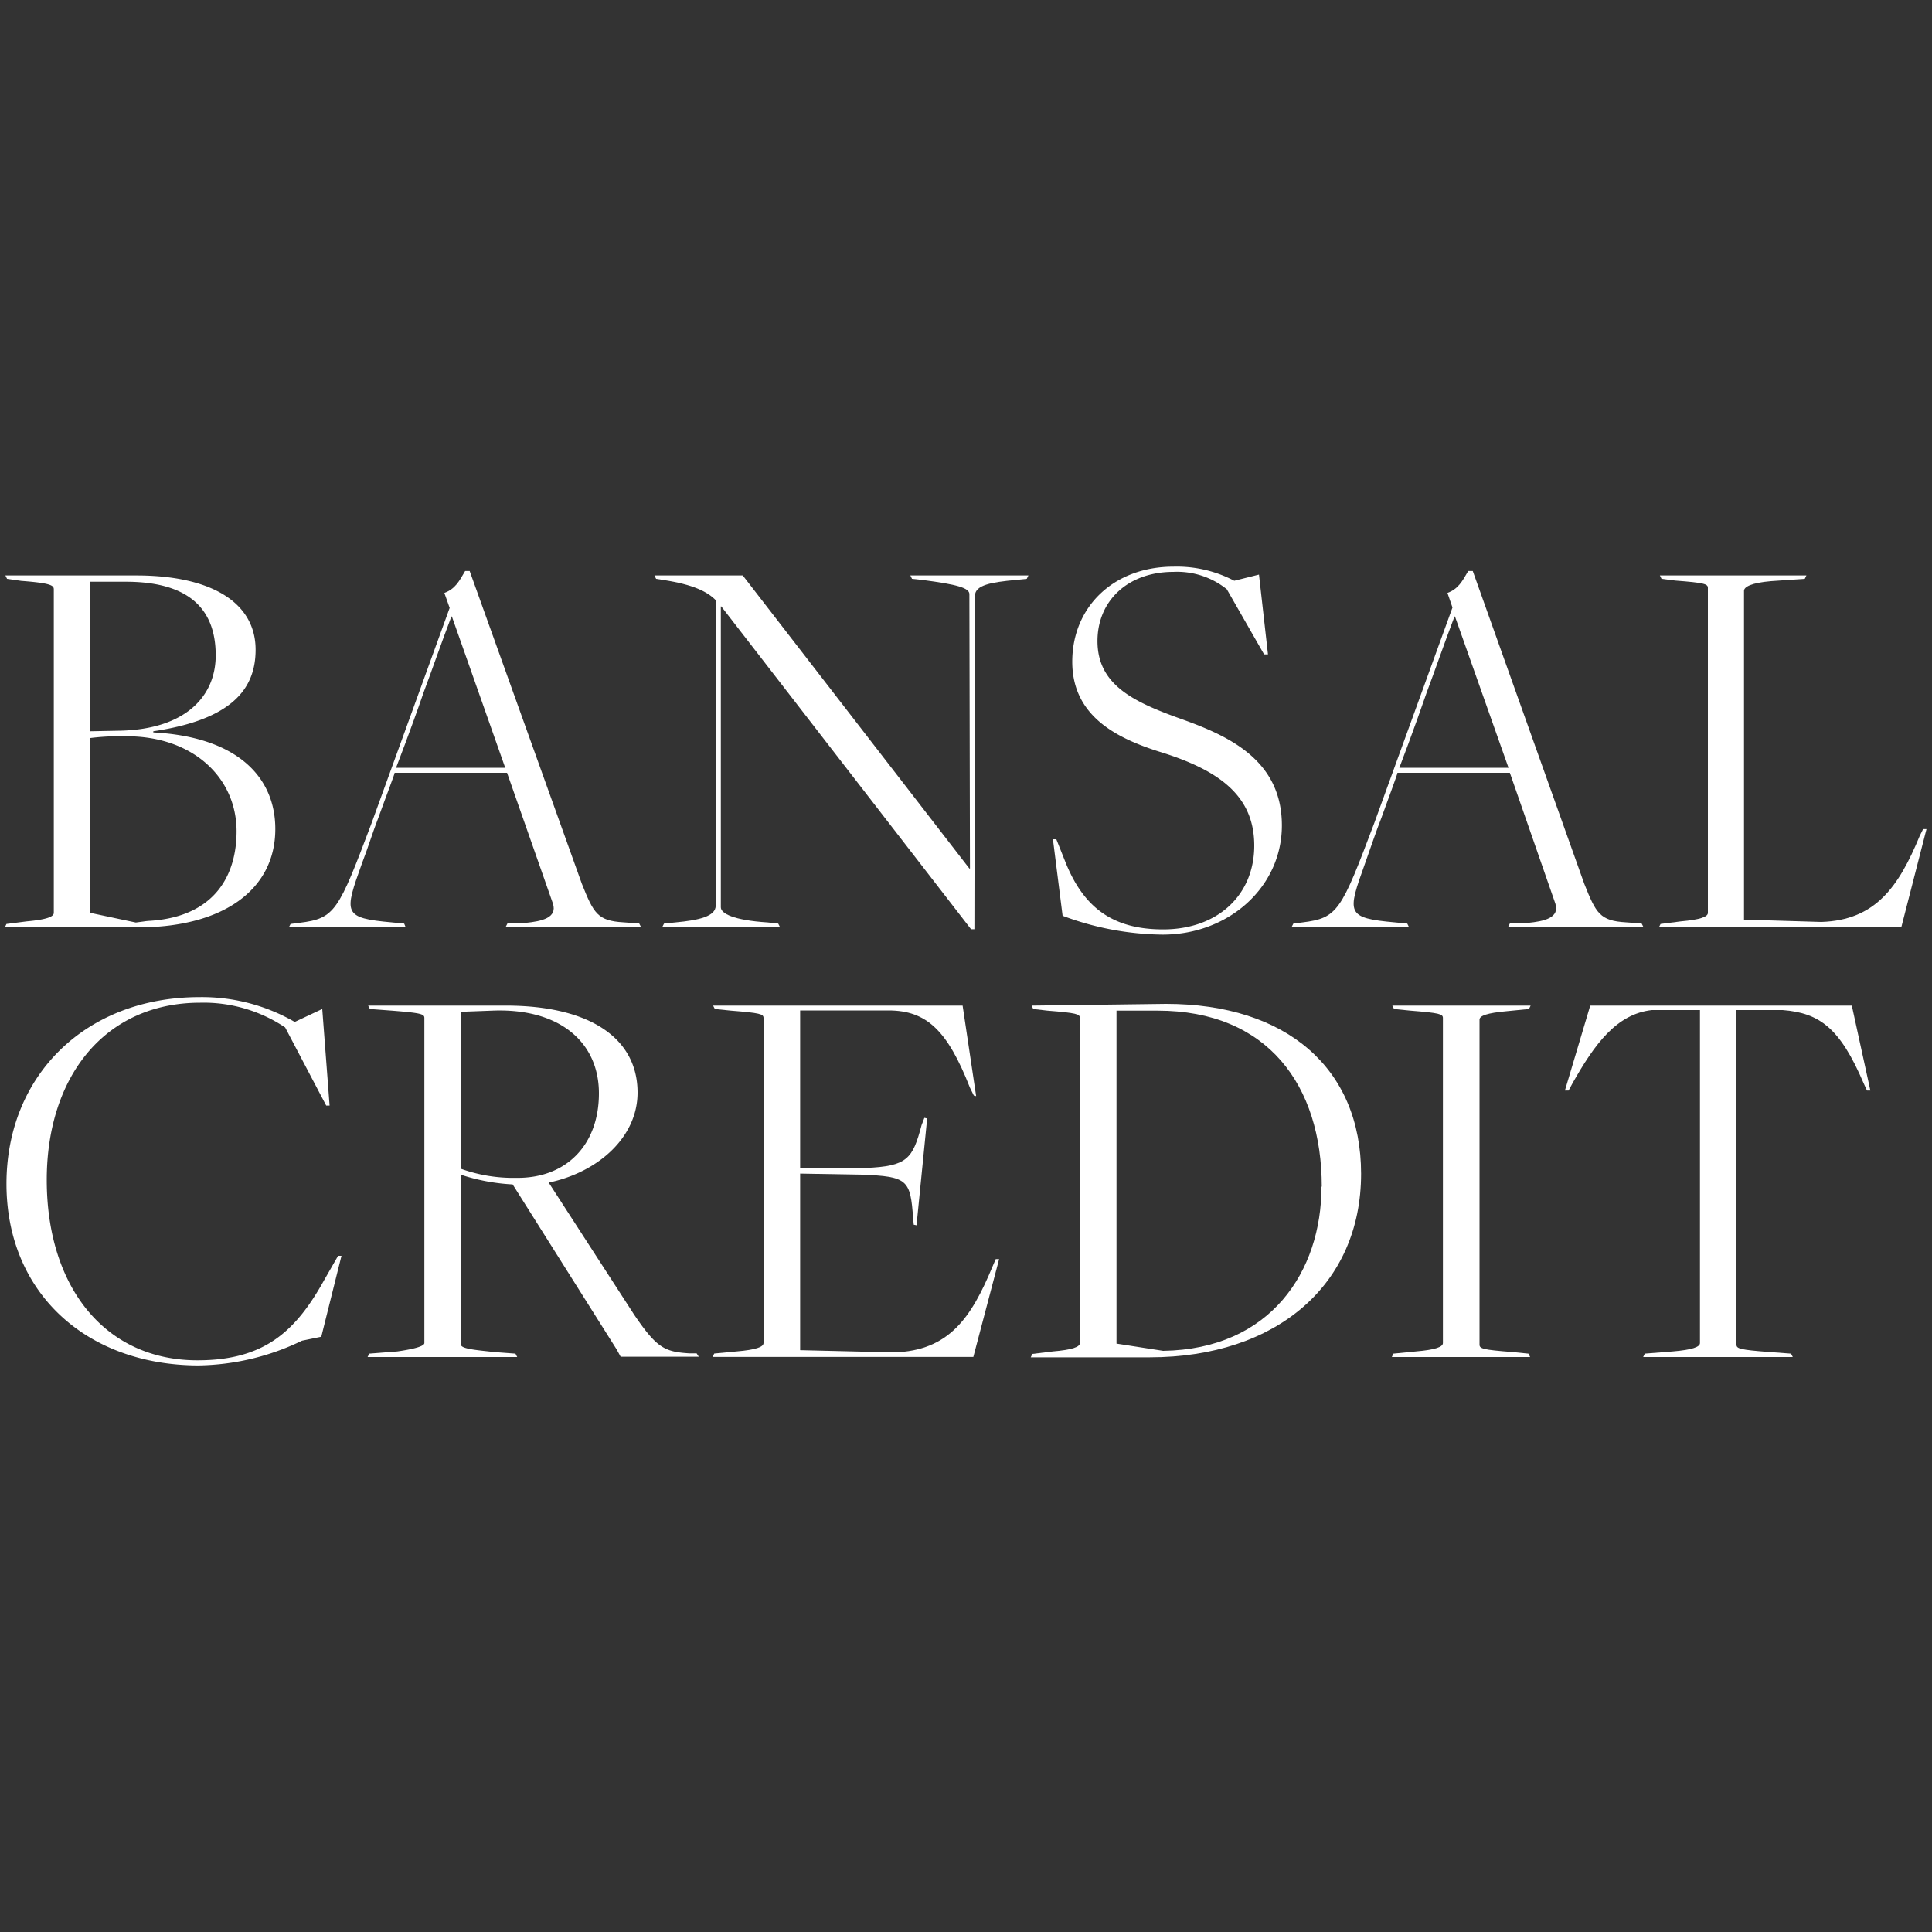
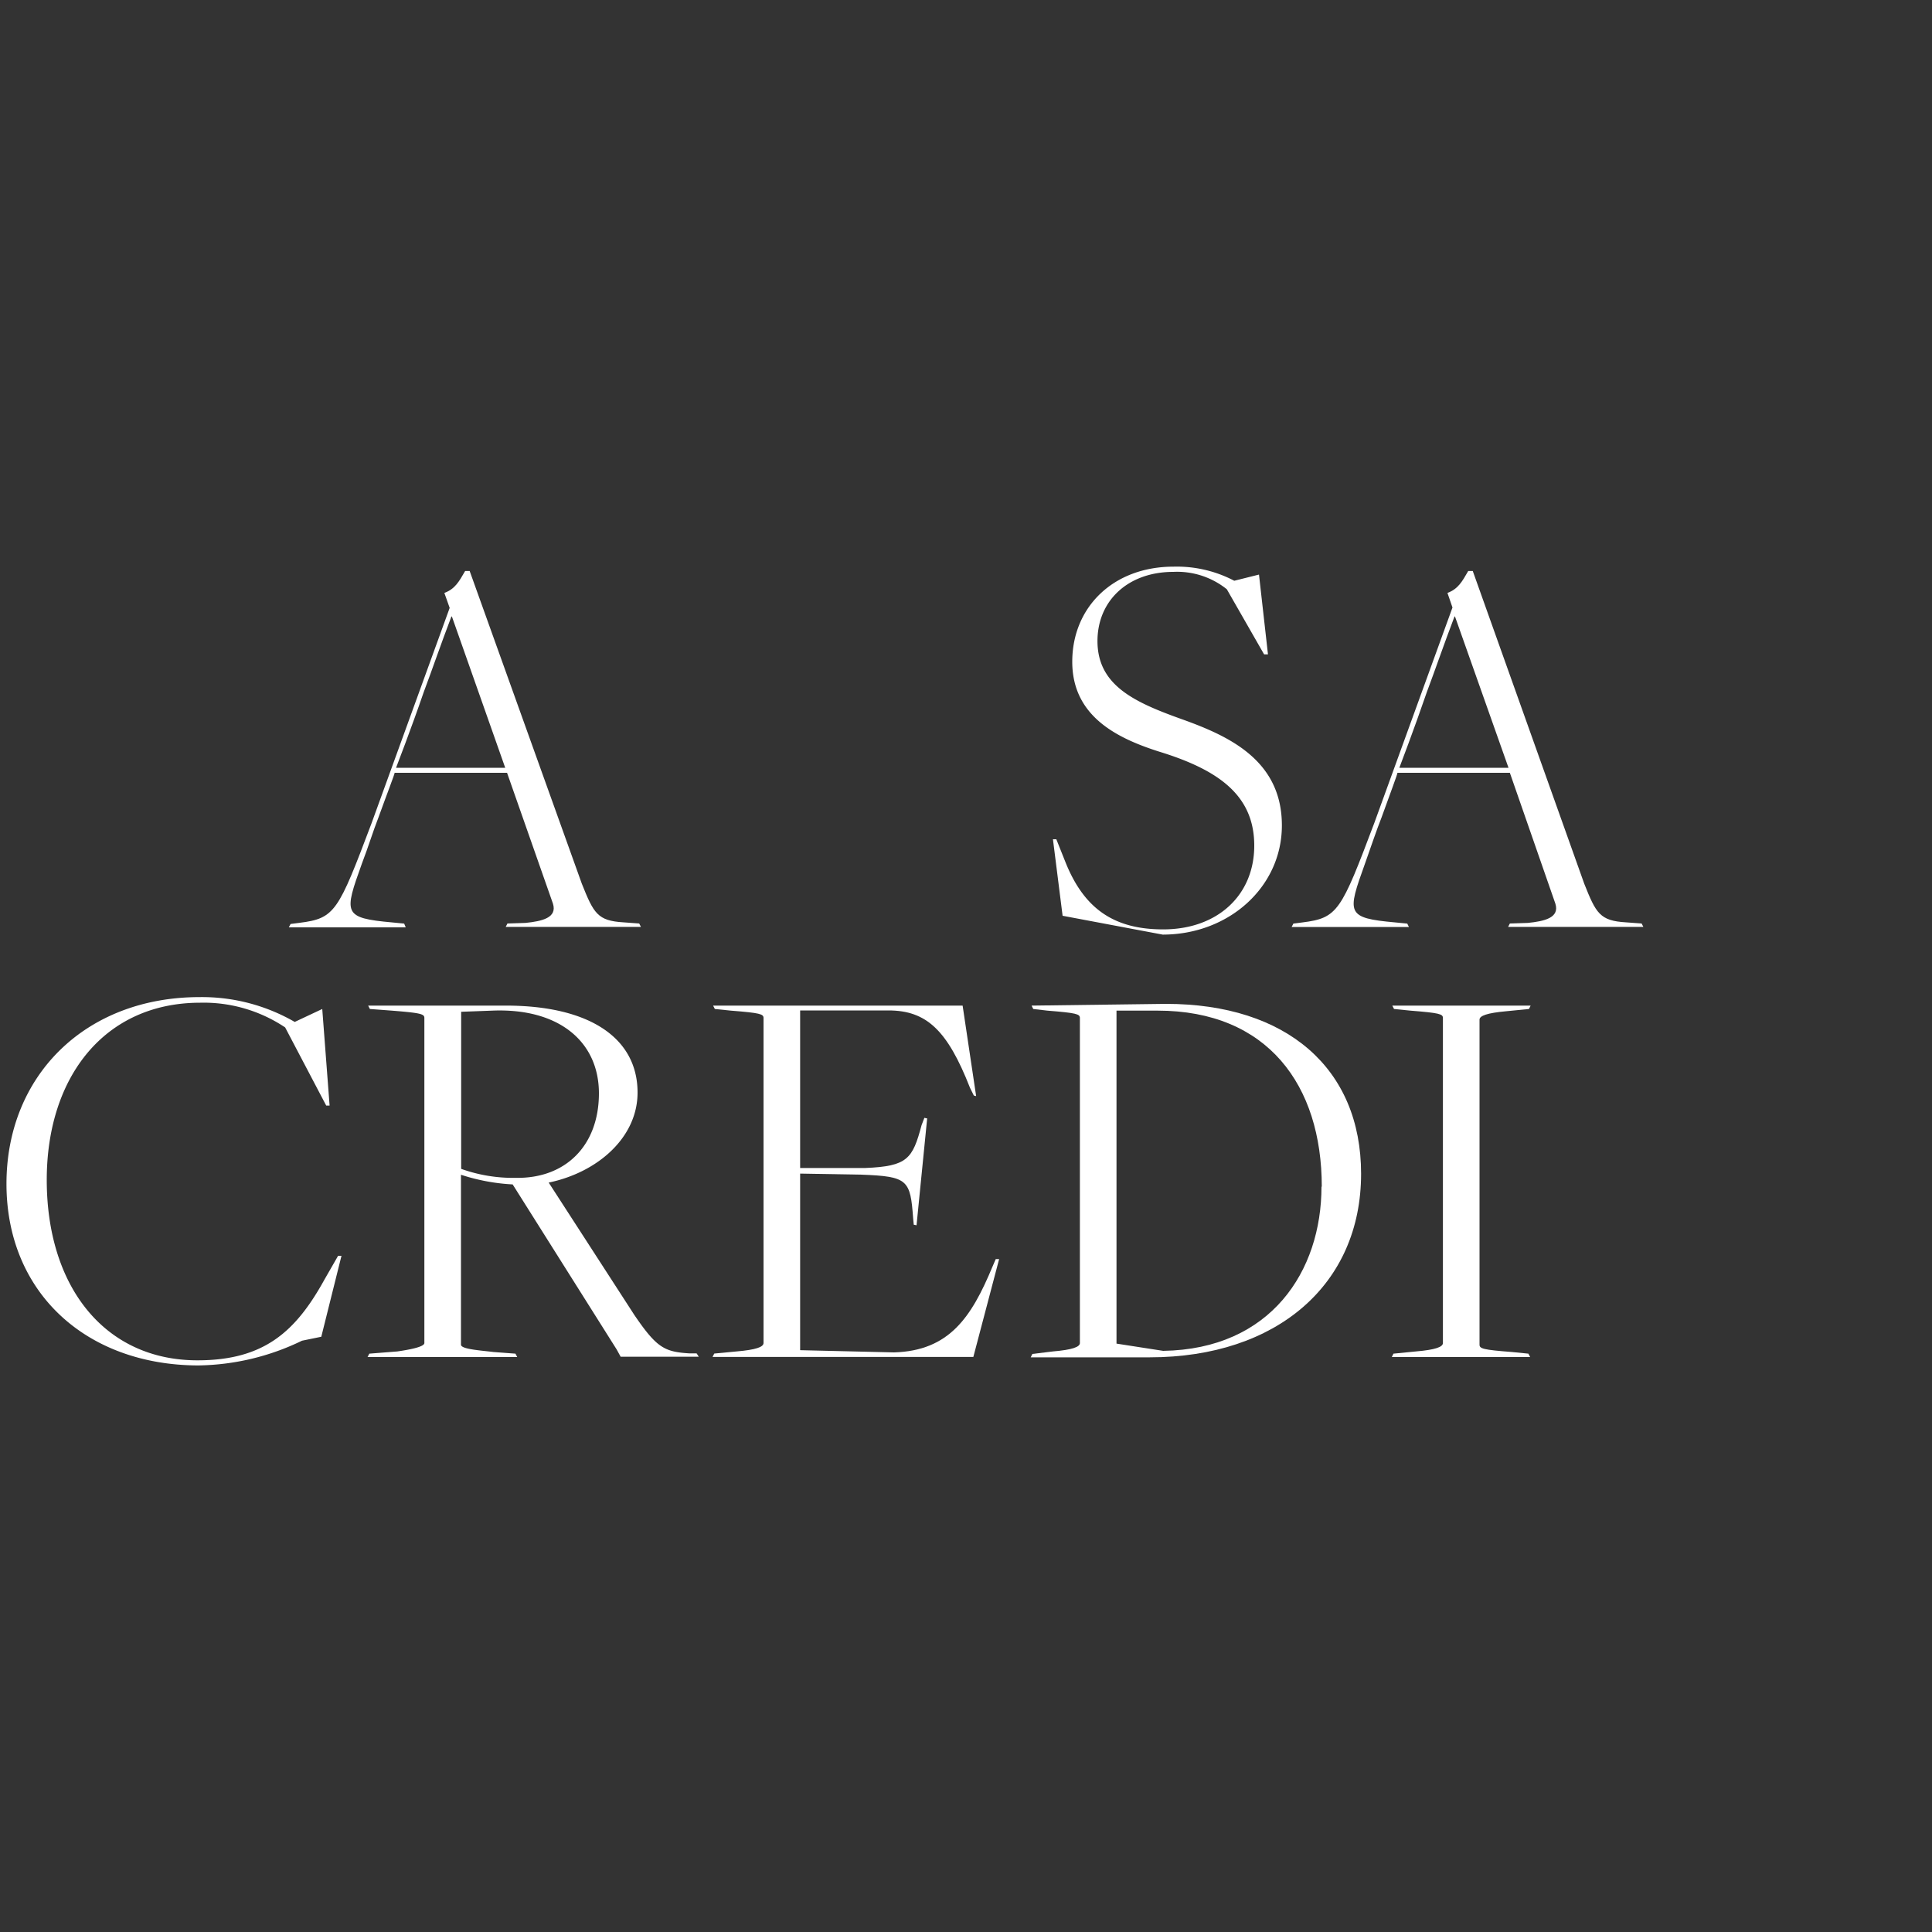
<svg xmlns="http://www.w3.org/2000/svg" id="Layer_1" data-name="Layer 1" viewBox="0 0 200 200">
  <rect x="0" y="0" width="200" height="200" fill="#333333" stroke="none" />
  <defs>
    <style>.cls-1{fill:#fff;}</style>
  </defs>
-   <path class="cls-1" d="M2.77,95.38c2-.18,2.8-.47,2.8-.88V61c0-.41-.36-.64-3.38-.87L.73,59.92l-.17-.35H14.12c7.74,0,12.34,2.8,12.34,7.69,0,4-2.38,7.22-10.59,8.44v.12c8.67.46,12.63,4.6,12.63,10C28.5,92.06,23.15,96,14.3,96H.5l.17-.35ZM22.33,67.84c0-5.06-3.08-7.62-9.31-7.62H9.35V75.7l3.14-.06C19.19,75.47,22.33,72.09,22.33,67.84ZM15.58,95.32c6.81-.47,8.91-4.89,8.91-9.26,0-5.59-4.55-9.84-11.36-9.84a25.42,25.42,0,0,0-3.78.18V94.5l4.71,1,.82-.11A6.24,6.24,0,0,1,15.58,95.32Z" />
  <path class="cls-1" d="M39.16,84.67c-.53,1.34-1,2.91-1.69,4.71-1.86,5.18-2,5.65,3.14,6.11l1.23.12L42,96H29.9l.18-.35.93-.12c3.67-.46,4-1.16,7.45-10.3l8.09-22.3L46,61.38c1.1-.41,1.51-1.16,2.15-2.27h.47L60.23,91.48c1.23,3.08,1.63,3.84,4.31,4l1.63.12.18.35h-14l.18-.35,1.86-.06c1.69-.17,3.32-.52,2.85-2L52.49,80H40.85C40.91,80,40,82.34,39.16,84.67Zm7.62-20.85h-.05c-1.11,2.91-2,5.53-2.86,7.81C42.53,75.53,41,79.48,41,79.48h11.3Z" />
-   <path class="cls-1" d="M74.62,62.78l0,31.14c0,.64,1.29,1.34,4.84,1.57l1.1.12.18.35H68.56l.18-.35,1.16-.12c2.5-.23,4.19-.64,4.19-1.74l.06-31.56c-.87-.93-2.39-1.68-5.47-2.15l-.76-.12-.17-.35h9.14l23.46,30.34h.06l-.06-28.41c0-.64-1.28-1-4.83-1.46l-1.11-.12-.17-.35h12.22l-.17.35-1.17.12c-2.5.23-4.19.52-4.19,1.63l-.06,34.52h-.35L74.67,62.78Z" />
-   <path class="cls-1" d="M110,94.8,109,86.88h.35l.93,2.33c1.92,4.83,5,7,10.13,7,5.64,0,9.43-3.55,9.43-8.67s-3.55-7.8-9.84-9.73c-4.37-1.39-9-3.66-9-9.31s4.25-9.84,10.48-9.84a12.79,12.79,0,0,1,6.29,1.46l2.56-.64.93,8.26h-.4L127,61a8.21,8.21,0,0,0-5.53-1.8c-4.72,0-7.86,3-7.86,7.16,0,4.6,3.84,6.34,8.73,8.09s10.36,4.25,10.36,11c0,6.35-5.47,11.3-12.34,11.3A30.17,30.17,0,0,1,110,94.8Z" />
+   <path class="cls-1" d="M110,94.8,109,86.88h.35l.93,2.33c1.92,4.83,5,7,10.13,7,5.64,0,9.43-3.55,9.43-8.67s-3.55-7.8-9.84-9.73c-4.37-1.39-9-3.66-9-9.31s4.25-9.84,10.48-9.84a12.79,12.79,0,0,1,6.29,1.46l2.56-.64.93,8.26h-.4L127,61a8.21,8.21,0,0,0-5.53-1.8c-4.72,0-7.86,3-7.86,7.16,0,4.6,3.84,6.34,8.73,8.09s10.36,4.25,10.36,11c0,6.35-5.47,11.3-12.34,11.3Z" />
  <path class="cls-1" d="M143,84.67c-.53,1.34-1.05,2.91-1.69,4.71-1.86,5.18-2,5.65,3.14,6.11l1.23.12.17.35H133.71l.18-.35.93-.12c3.67-.46,4-1.16,7.45-10.3l8.09-22.3-.52-1.51c1.1-.41,1.51-1.16,2.15-2.27h.47L164,91.48c1.22,3.08,1.63,3.84,4.31,4l1.63.12.18.35h-14l.18-.35,1.86-.06c1.69-.17,3.32-.52,2.85-2L156.3,80H144.66C144.72,80,143.84,82.34,143,84.67Zm7.62-20.85h-.05c-1.11,2.91-2,5.53-2.86,7.81-1.34,3.9-2.85,7.85-2.85,7.85h11.3Z" />
-   <path class="cls-1" d="M174,95.38c2-.18,2.8-.47,2.8-.88V60.86c0-.41-.35-.53-3.38-.76L172,59.92l-.17-.35H187l-.17.35-3.5.24c-2,.17-2.79.58-2.79,1V95.2l8,.24c5.59-.18,8-3.61,10.19-8.91l.35-.7h.35L196.82,96H171.73l.17-.35Z" />
  <path class="cls-1" d="M.67,122.55c0-11.18,8.15-19.33,20-19.33a19.2,19.2,0,0,1,9.84,2.57l2.85-1.34.76,10h-.35l-4.25-8.09a15.16,15.16,0,0,0-8.79-2.56c-9.9,0-15.89,7.68-15.89,18.34,0,11.12,6.05,18.68,15.6,18.68,6.93,0,10.19-3,13.16-8.38L35,130h.35l-2.09,8.38-2,.41a25.3,25.3,0,0,1-10.77,2.56C8.82,141.3.67,133.73.67,122.55Z" />
  <path class="cls-1" d="M41.14,139.9c1.16-.17,2.79-.46,2.79-.87V105.38c0-.41-.35-.52-3.37-.76l-2.27-.17-.18-.35H52.37c8.68,0,13.63,3.37,13.63,9,0,4.66-4.14,8.27-9.2,9.32l8.85,13.68c2.33,3.43,3.14,3.84,5.7,4l.76,0,.23.35H64.25l-.41-.75L53.07,122.61a20.56,20.56,0,0,1-5.35-1V139.2c0,.47,2,.59,3.37.76l2.27.17.18.35H38.05l.18-.35ZM62,113.18c0-5.3-4.08-8.85-11.06-8.56l-3.2.12V121a16,16,0,0,0,5.7.93C58.55,122,62,118.59,62,113.18Z" />
  <path class="cls-1" d="M76.25,139.9c2-.17,2.79-.46,2.79-.87V105.38c0-.41-.35-.52-3.38-.76L74,104.45l-.18-.35H99.65l1.4,9.37-.24-.06-.4-.81c-2.33-5.94-4.49-8-8.44-8H82.83v16.31h6.75c4.36-.18,4.89-.94,5.82-4.43l.29-.76.29.06-1.1,11.06-.29-.06-.06-.64c-.29-4-.53-4.36-5.36-4.54l-6.34-.11v18.28l9.72.23c5.7-.17,8-3.61,10.18-8.85l.35-.81.35,0-2.67,10.13h-27l.18-.35Z" />
  <path class="cls-1" d="M109,139.9c2-.17,2.79-.46,2.79-.87V105.38c0-.41-.35-.52-3.37-.76l-1.46-.17-.17-.35,13.91-.18c12.52,0,20.2,6.7,20.2,17.59,0,11.46-8.73,19-21.89,19H106.7l.17-.35Zm27.83-17.06c0-10.48-5.59-18.22-17-18.22h-4.25v34.47l4.83.75C131.56,139.67,136.8,131.58,136.8,122.84Z" />
  <path class="cls-1" d="M146.58,139.9c2-.17,2.79-.46,2.79-.87V105.38c0-.41-.35-.52-3.37-.76l-1.69-.17-.18-.35h14.32l-.17.35-2.33.23c-2,.18-2.79.47-2.79.87V139.2c0,.41.35.53,3.37.76l1.69.17.18.35H144.08l.17-.35Z" />
-   <path class="cls-1" d="M173.18,139.9c2-.17,2.8-.46,2.8-.87V104.56H171c-3.67.41-5.94,3.55-8.21,7.57l-.41.76H162l2.62-8.79H191.7l1.92,8.79h-.35l-.35-.76c-2.44-5.7-4.54-7.27-8.38-7.57h-4.78V139.2c0,.41.35.53,3.38.76l2.27.17.18.35H170.1l.17-.35Z" />
</svg>